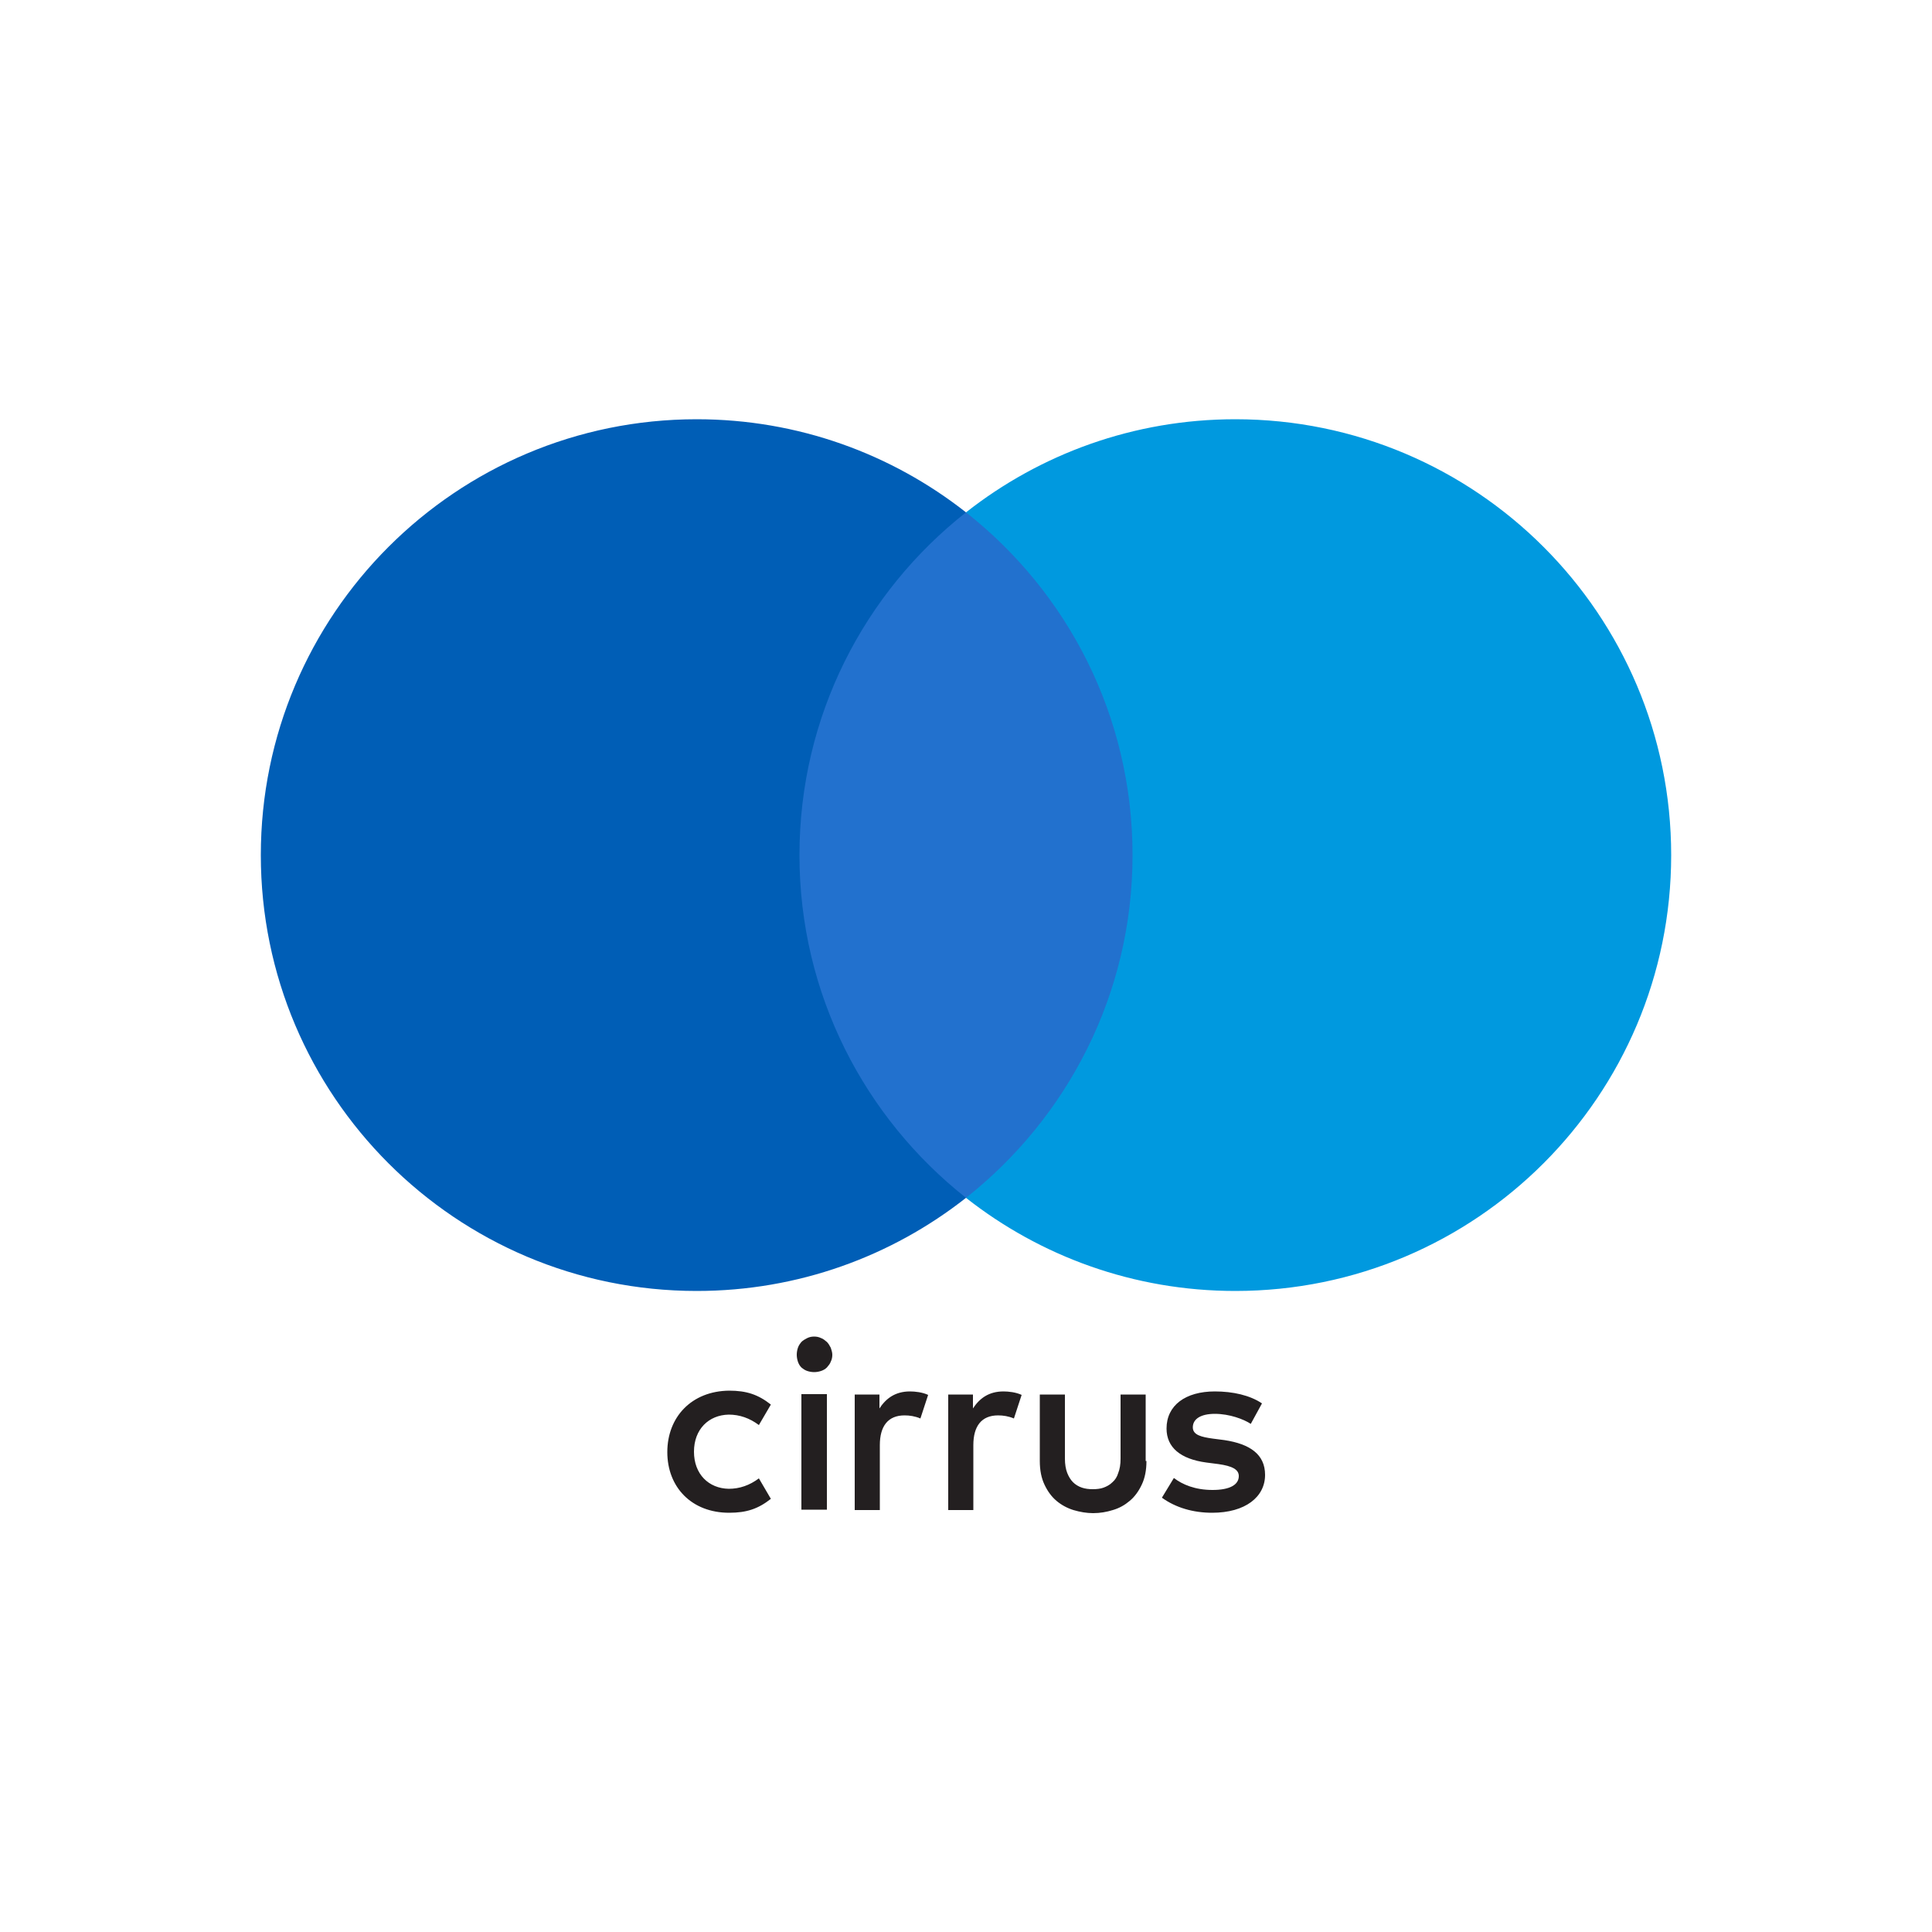
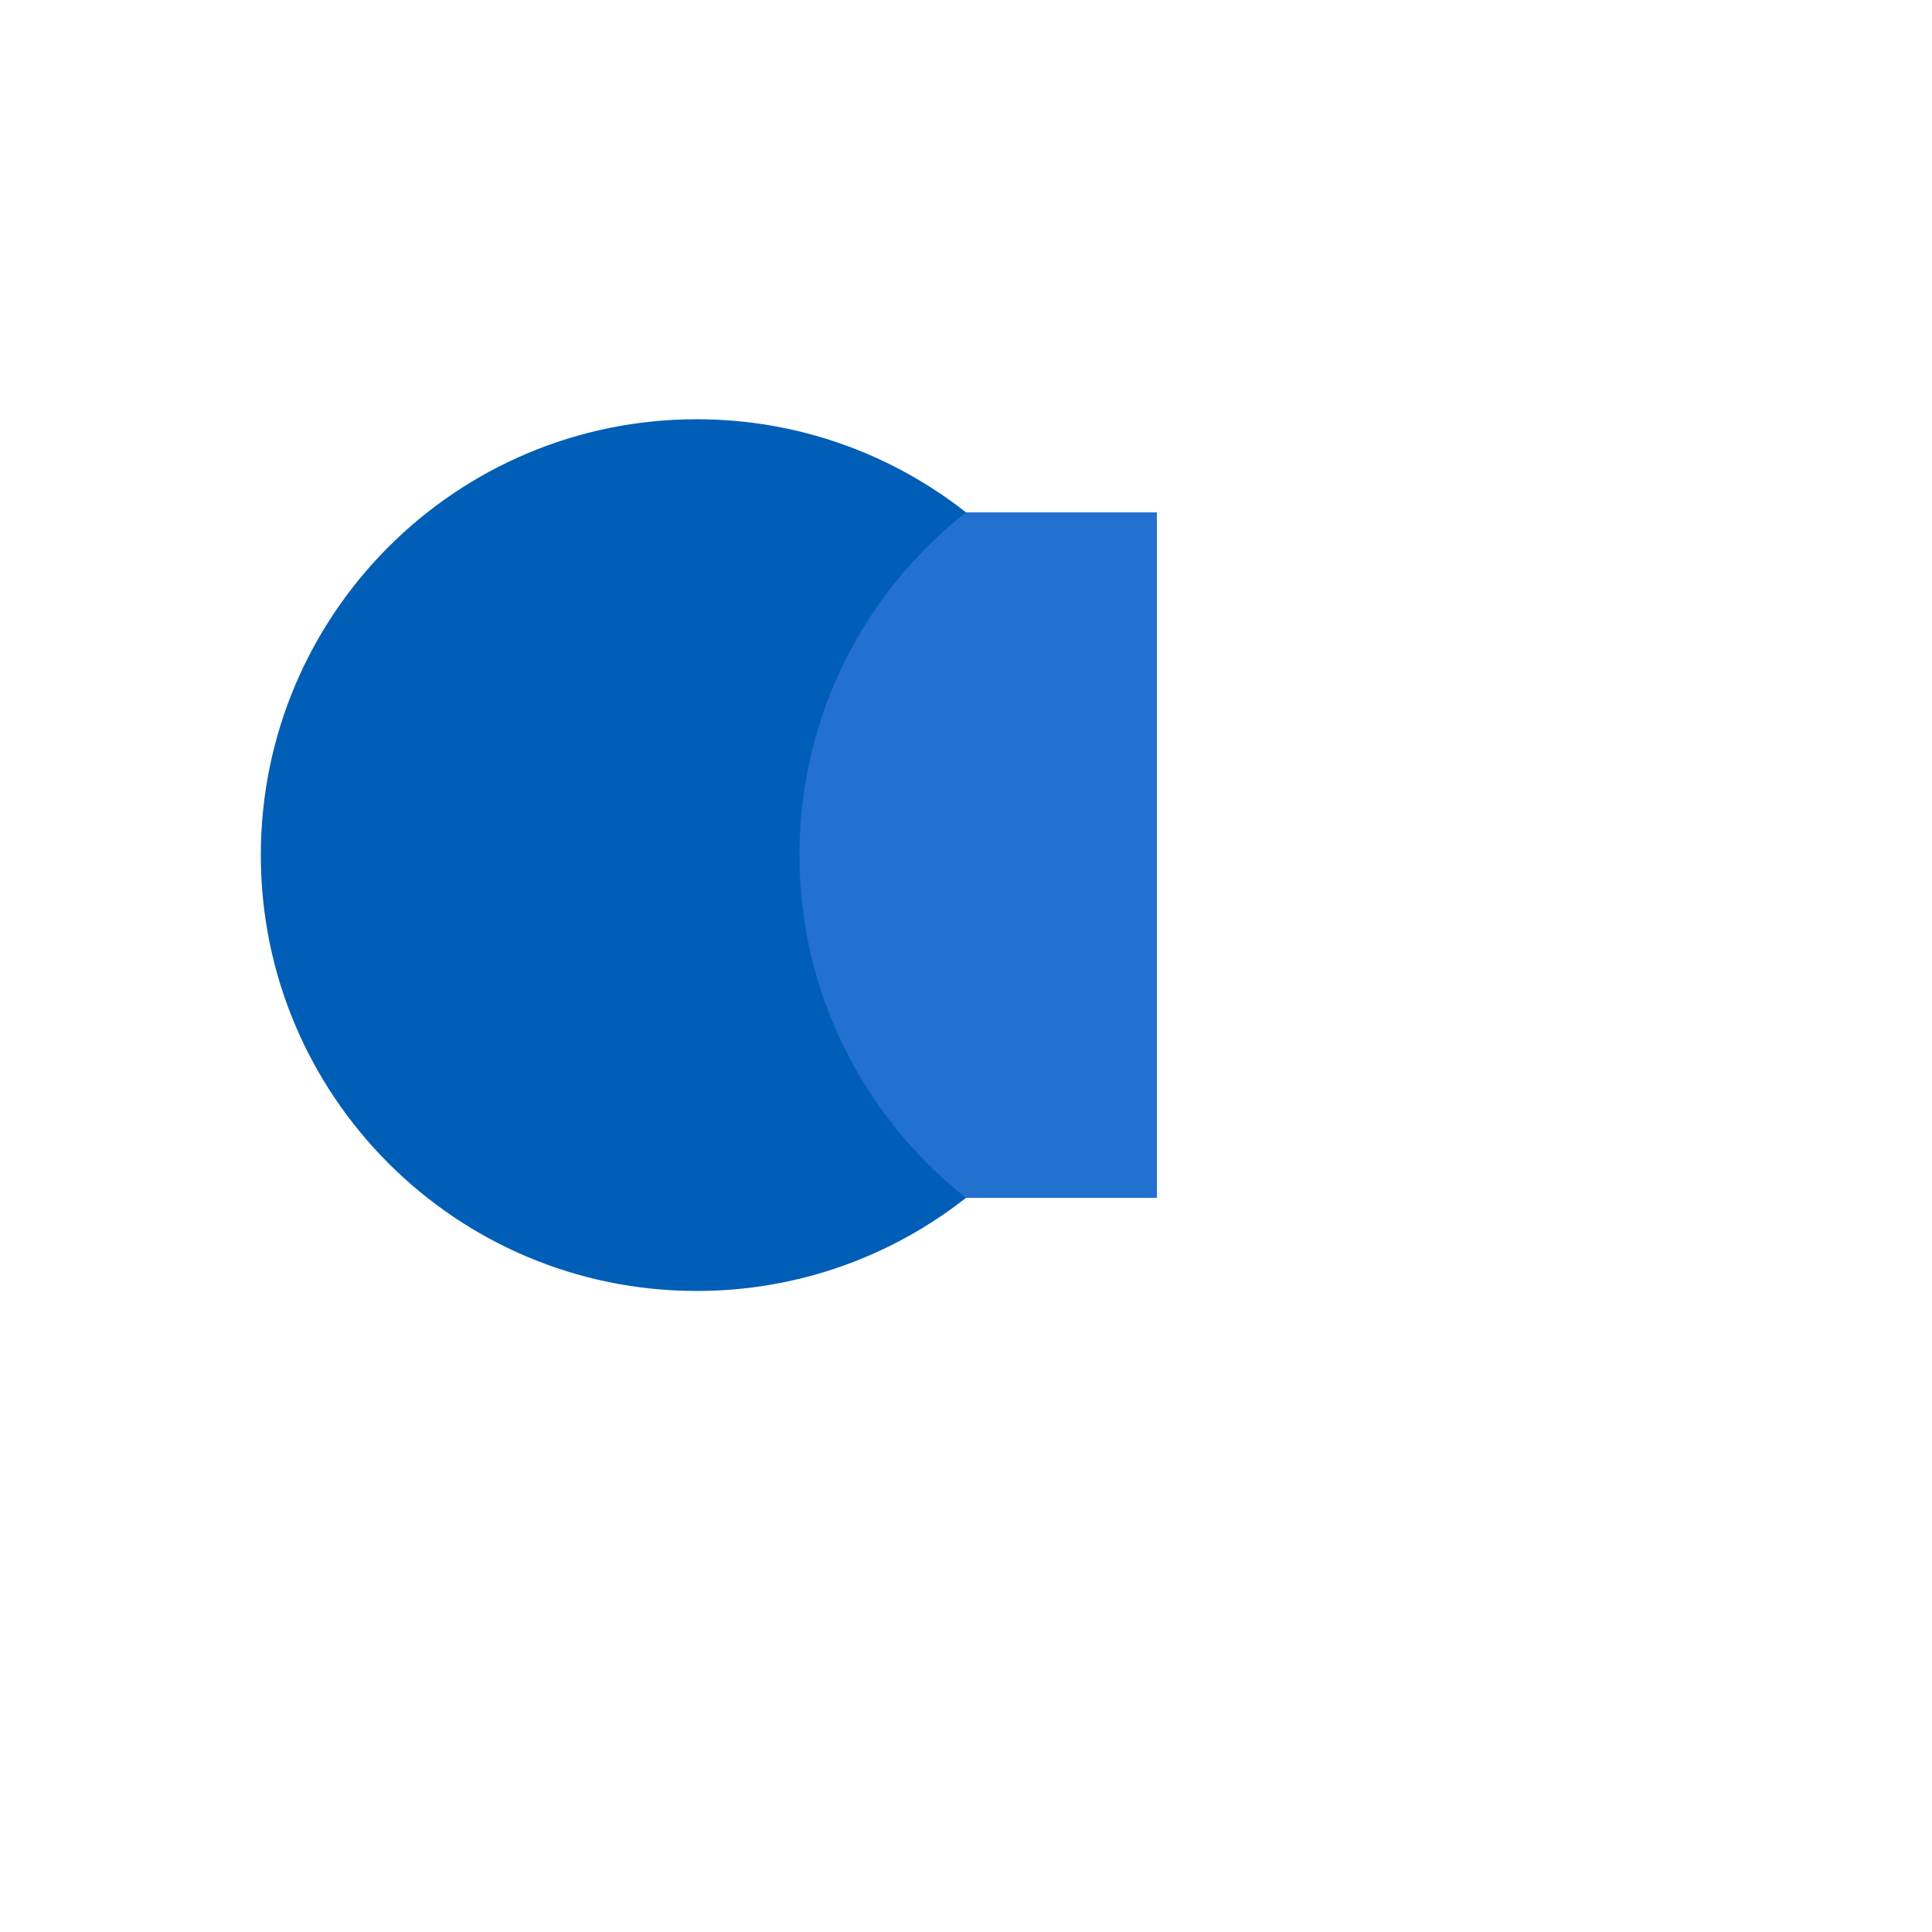
<svg xmlns="http://www.w3.org/2000/svg" version="1.1" id="Layer_1" x="0px" y="0px" viewBox="0 0 500 500" style="enable-background:new 0 0 500 500;" xml:space="preserve">
  <style type="text/css">
	.st0{fill:#2271CE;}
	.st1{fill:#005EB6;}
	.st2{fill:#0099DF;}
	.st3{fill:#231F20;}
</style>
  <g id="XMLID_1_">
    <rect id="XMLID_2_" x="200.7" y="132.6" class="st0" width="98.7" height="177.4" />
    <path id="XMLID_3_" class="st1" d="M206.9,221.3c0-36,16.8-68,43.1-88.7c-19.2-15.1-43.4-24.1-69.7-24.1   C118,108.5,67.5,159,67.5,221.3S118,334.1,180.3,334.1c26.3,0,50.5-9,69.7-24.1C223.8,289.3,206.9,257.3,206.9,221.3" />
-     <path id="XMLID_4_" class="st2" d="M432.5,221.3c0,62.3-50.5,112.8-112.8,112.8c-26.3,0-50.5-9-69.7-24.1   c26.2-20.7,43.1-52.7,43.1-88.7s-16.8-68-43.1-88.7c19.2-15.1,43.4-24.1,69.7-24.1C382,108.5,432.5,159,432.5,221.3" />
-     <path id="XMLID_5_" class="st3" d="M326.6,363.2c-3.1-2.1-7.5-3.1-12.2-3.1c-7.6,0-12.5,3.6-12.5,9.6c0,4.9,3.6,7.9,10.3,8.8   l3.1,0.4c3.6,0.5,5.3,1.4,5.3,3.1c0,2.3-2.4,3.6-6.8,3.6c-4.5,0-7.8-1.4-10-3.1l-3.1,5.1c3.6,2.6,8.1,3.9,13,3.9   c8.6,0,13.7-4.1,13.7-9.8c0-5.3-3.9-8-10.5-9l-3.1-0.4c-2.8-0.4-5.1-0.9-5.1-2.9c0-2.2,2.1-3.5,5.7-3.5c3.8,0,7.5,1.4,9.3,2.6   L326.6,363.2z M172.7,375.8c0,9.1,6.3,15.7,16,15.7c4.5,0,7.5-1,10.8-3.6l-3.1-5.3c-2.4,1.8-5,2.7-7.8,2.7c-5.2-0.1-9-3.8-9-9.6   s3.8-9.5,9-9.6c2.8,0,5.4,0.9,7.8,2.7l3.1-5.3c-3.3-2.6-6.3-3.6-10.8-3.6C179,360,172.7,366.7,172.7,375.8z M235.5,360.1   c-3.8,0-6.2,1.8-7.9,4.4v-3.6h-6.4v29.9h6.5V374c0-4.9,2.1-7.7,6.4-7.7c1.3,0,2.7,0.2,4.1,0.8l2-6.1   C238.7,360.3,236.8,360.1,235.5,360.1z M259.7,360.1c-3.8,0-6.2,1.8-7.9,4.4v-3.6h-6.4v29.9h6.5V374c0-4.9,2.1-7.7,6.4-7.7   c1.3,0,2.7,0.2,4.1,0.8l2-6.1C262.9,360.3,261,360.1,259.7,360.1z M214,390.7h-6.6v-29.9h6.6V390.7z M210.7,345.9   c0.6,0,1.2,0.1,1.8,0.4c0.6,0.2,1,0.6,1.5,1c0.4,0.4,0.7,0.9,1,1.5c0.2,0.6,0.4,1.2,0.4,1.8c0,0.6-0.1,1.2-0.4,1.8   c-0.2,0.6-0.6,1-1,1.5c-0.4,0.4-0.9,0.7-1.5,0.9c-0.6,0.2-1.2,0.3-1.8,0.3c-0.6,0-1.2-0.1-1.8-0.3c-0.6-0.2-1-0.5-1.5-0.9   c-0.4-0.4-0.7-0.9-0.9-1.5c-0.2-0.6-0.3-1.2-0.3-1.8c0-0.6,0.1-1.2,0.3-1.8c0.2-0.6,0.5-1,0.9-1.5c0.4-0.4,0.9-0.7,1.5-1   C209.5,346,210.1,345.9,210.7,345.9z M296.7,378.1c0,2.4-0.4,4.4-1.2,6.1c-0.8,1.7-1.8,3.1-3.1,4.2c-1.3,1.1-2.7,1.9-4.4,2.4   c-1.6,0.5-3.3,0.8-5.1,0.8c-1.7,0-3.4-0.3-5.1-0.8c-1.6-0.5-3.1-1.3-4.4-2.4c-1.3-1.1-2.3-2.5-3.1-4.2c-0.8-1.7-1.2-3.7-1.2-6.1   v-17.2h6.5v16.6c0,1.4,0.2,2.7,0.6,3.7c0.4,1,0.9,1.8,1.5,2.4c0.6,0.6,1.4,1.1,2.3,1.4c0.9,0.3,1.8,0.4,2.8,0.4c1,0,2-0.1,2.8-0.4   s1.6-0.7,2.3-1.4c0.7-0.6,1.2-1.4,1.5-2.4c0.4-1,0.6-2.2,0.6-3.7v-16.6h6.5V378.1z" />
  </g>
</svg>